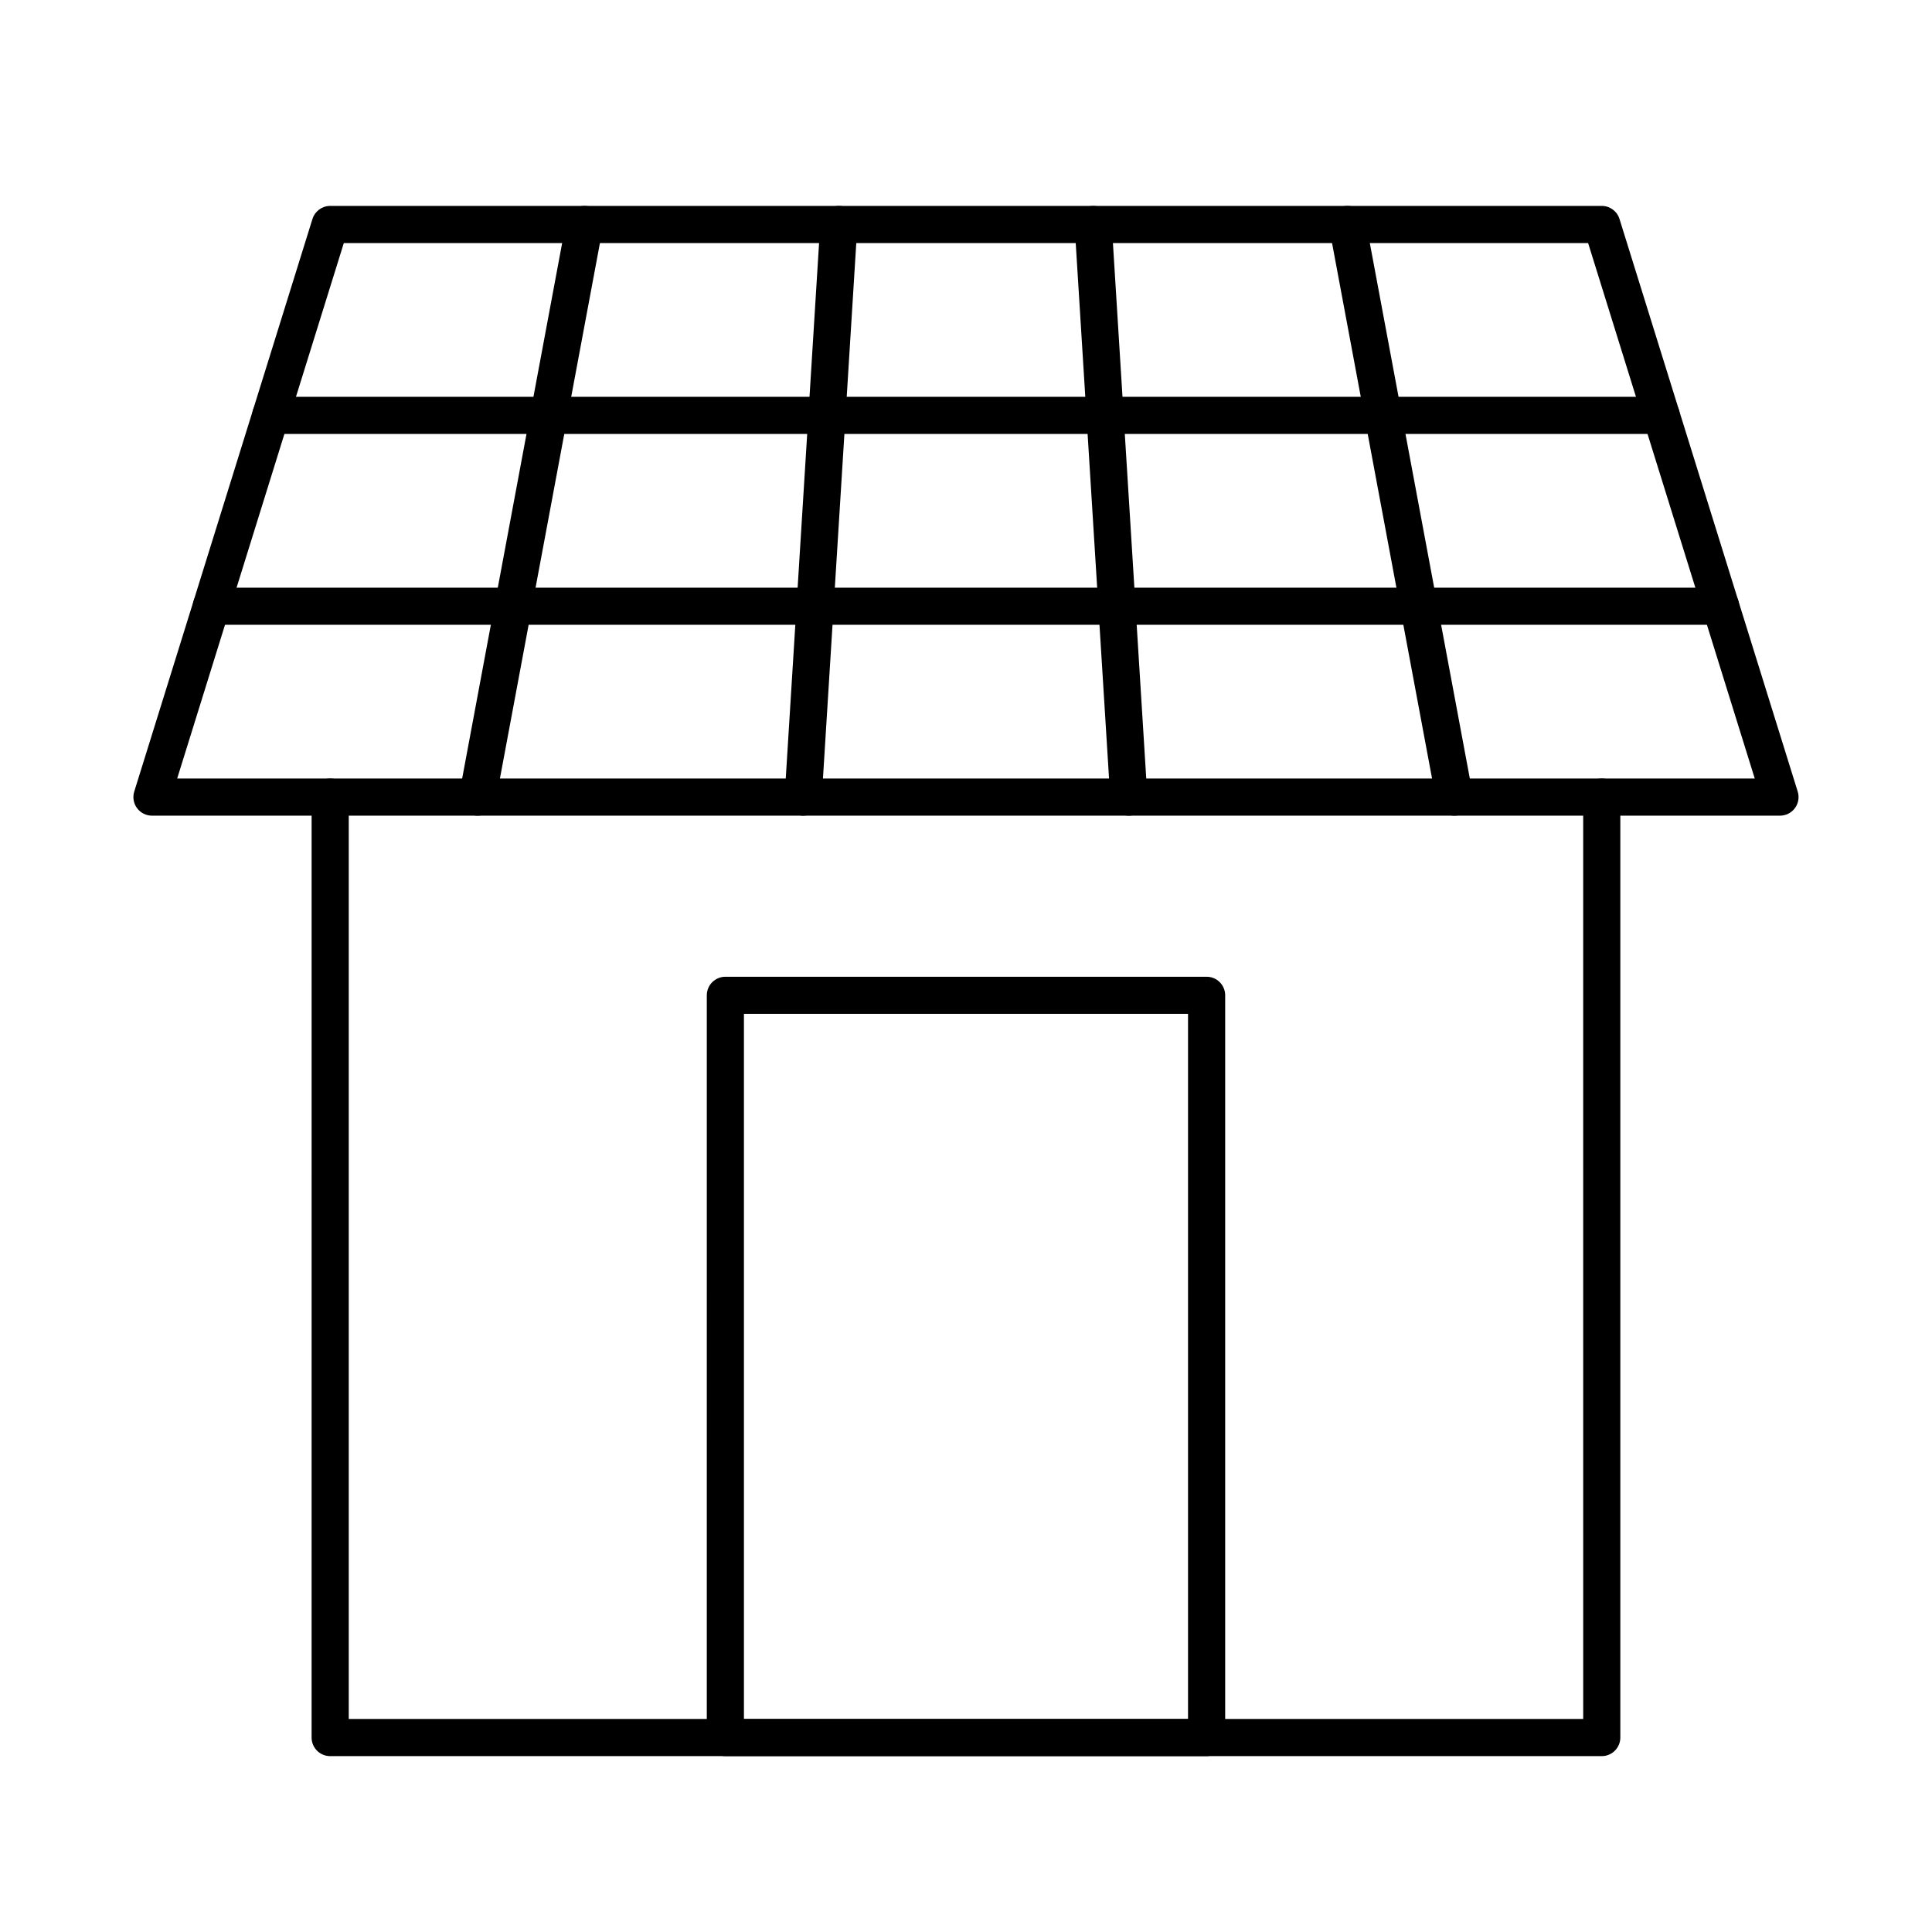
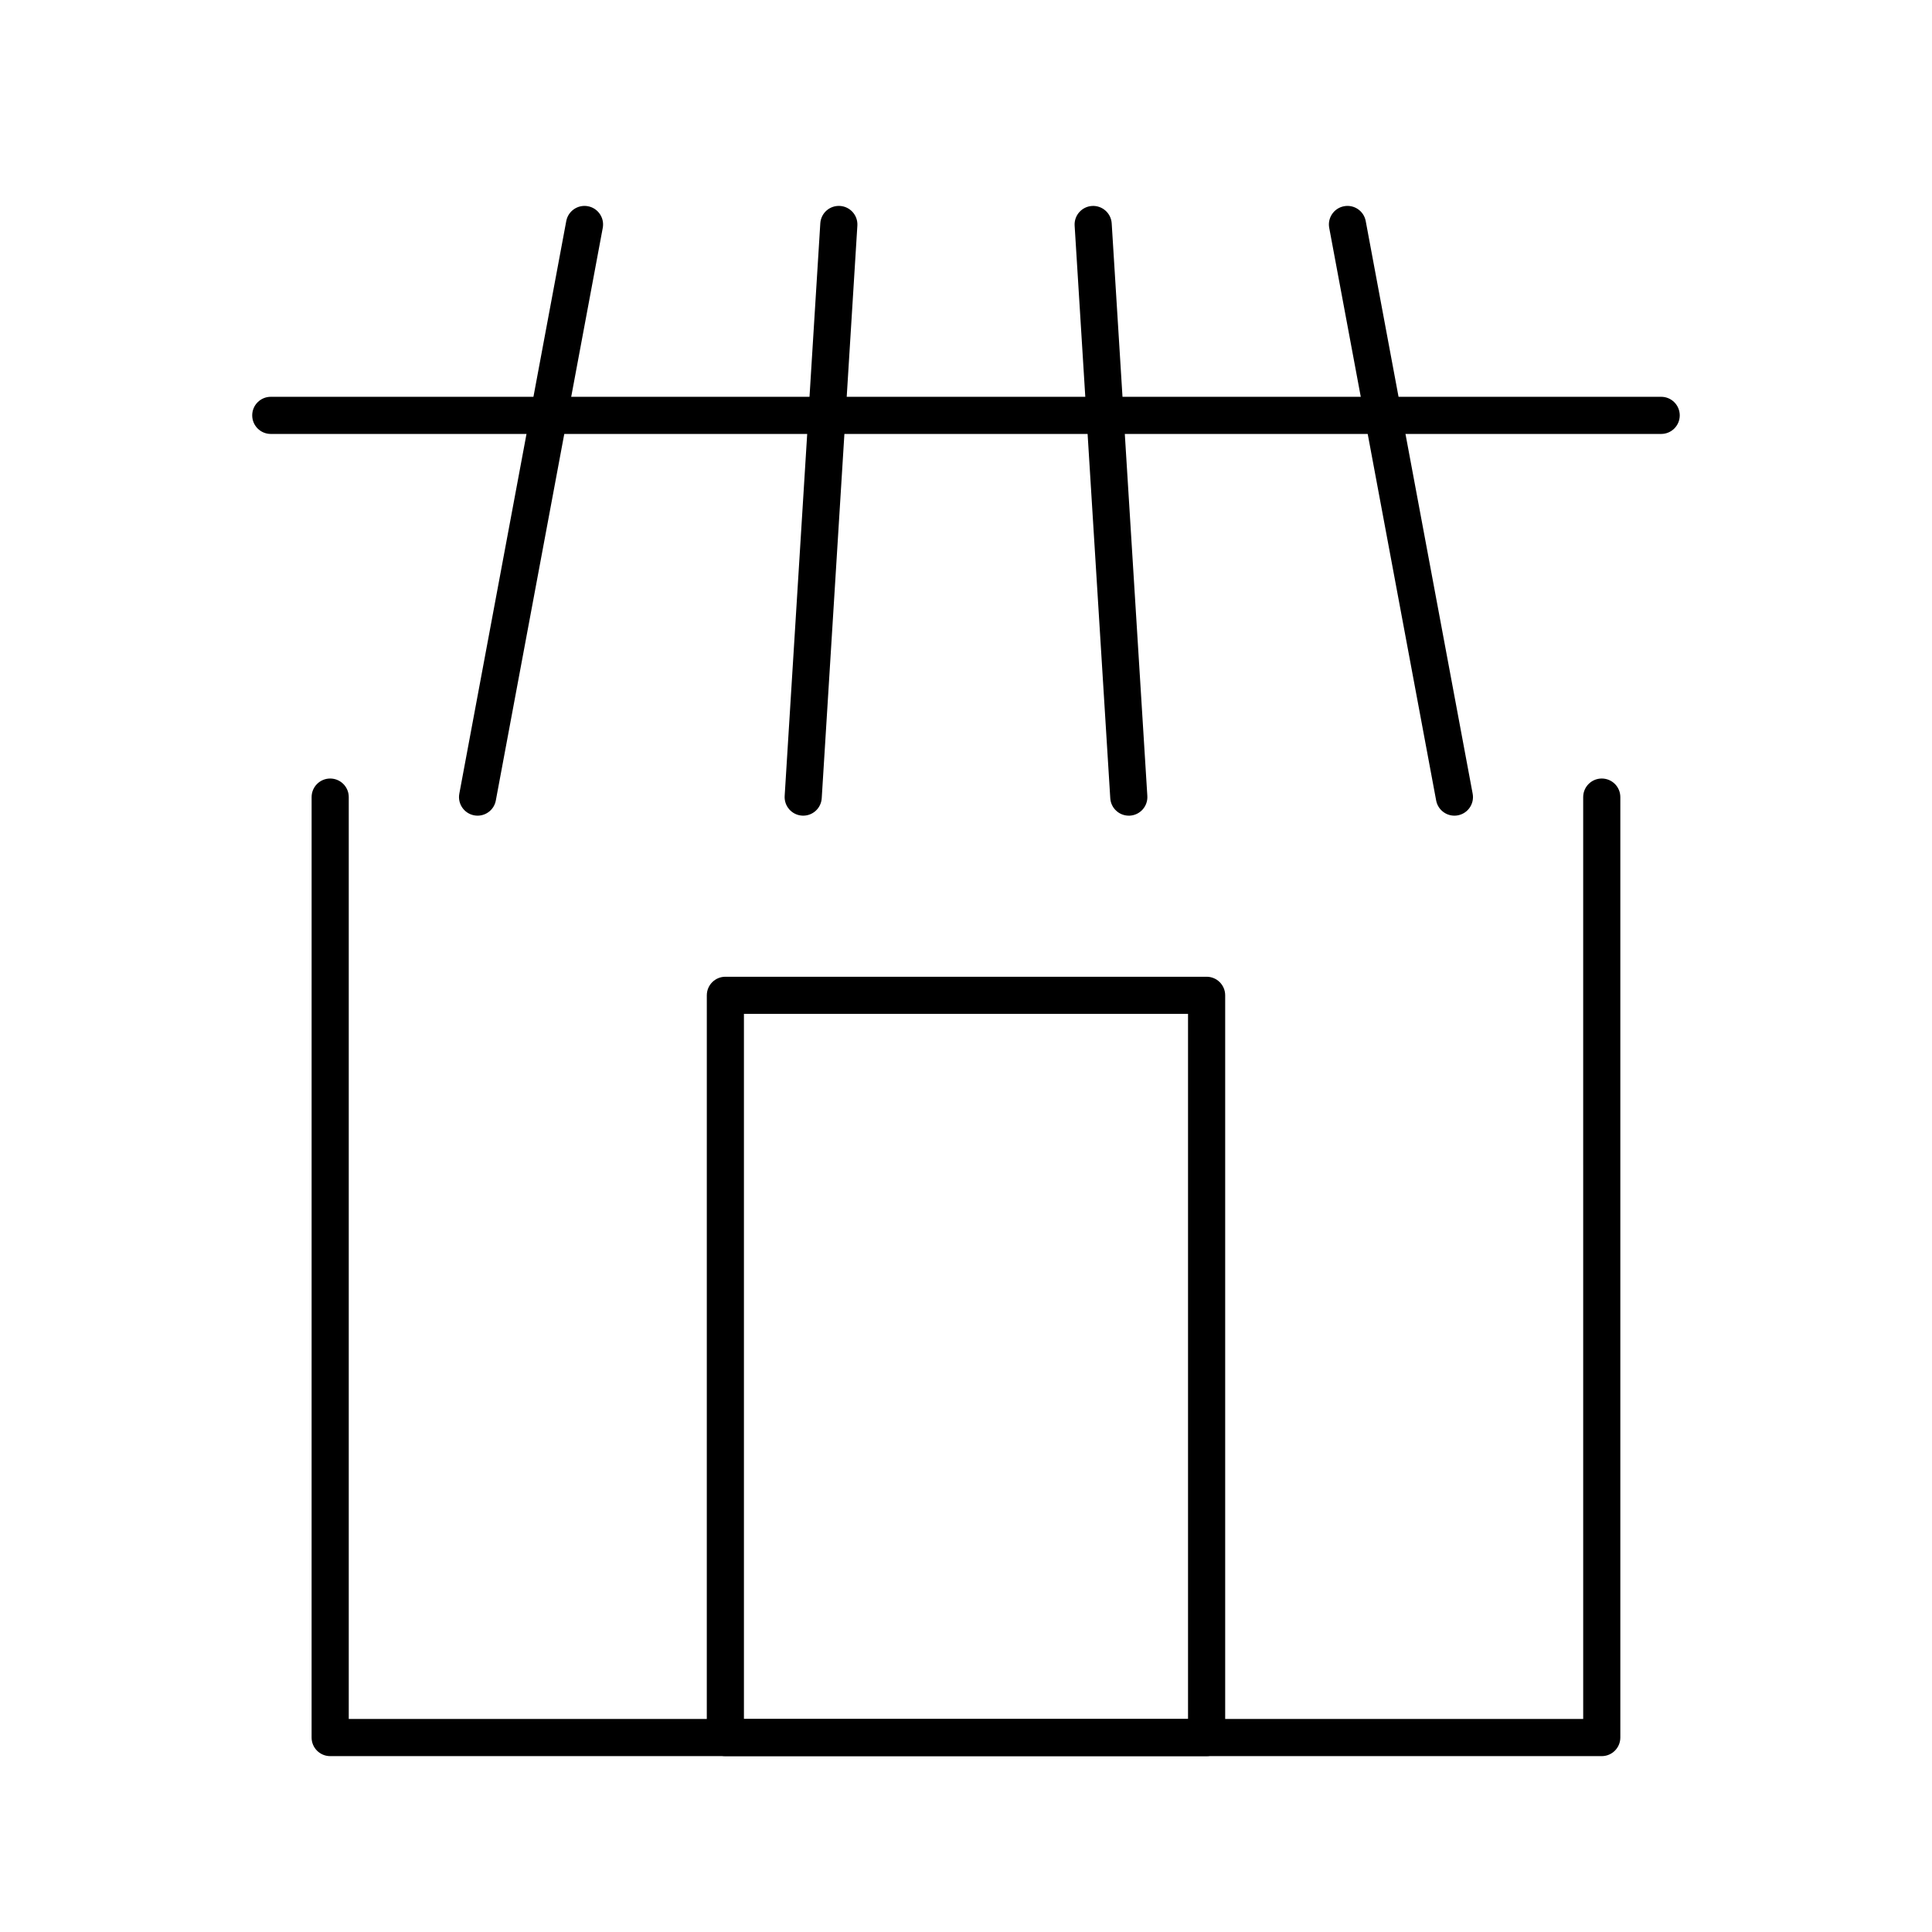
<svg xmlns="http://www.w3.org/2000/svg" fill="#000000" width="800px" height="800px" version="1.1" viewBox="144 144 512 512">
  <g>
    <path d="m568.49 609.39h-336.99c-2.719 0-4.922-2.203-4.922-4.922l0.004-249.23c0-2.719 2.203-4.922 4.922-4.922s4.922 2.203 4.922 4.922v244.3h327.14l-0.004-244.3c0-2.719 2.203-4.922 4.922-4.922s4.922 2.203 4.922 4.922v249.23c-0.004 2.719-2.203 4.922-4.922 4.922z" />
-     <path d="m615.72 360.16h-431.45c-1.562 0-3.035-0.742-3.961-2.004-0.93-1.258-1.199-2.887-0.734-4.379l47.23-151.75c0.641-2.055 2.543-3.457 4.699-3.457h336.98c2.152 0 4.059 1.402 4.699 3.457l47.23 151.75c0.465 1.492 0.191 3.117-0.734 4.379-0.93 1.262-2.402 2.004-3.965 2.004zm-424.77-9.84h418.08l-44.164-141.91h-329.75z" />
    <path d="m270.57 360.16c-0.301 0-0.602-0.027-0.91-0.086-2.672-0.5-4.434-3.07-3.934-5.738l28.34-151.75c0.5-2.672 3.07-4.43 5.738-3.934 2.672 0.5 4.434 3.066 3.934 5.738l-28.34 151.75c-0.438 2.367-2.508 4.019-4.828 4.019z" />
    <path d="m356.86 360.16c-0.102 0-0.207-0.004-0.309-0.012-2.711-0.168-4.773-2.504-4.606-5.215l9.445-151.75c0.168-2.711 2.492-4.773 5.215-4.606 2.711 0.168 4.773 2.504 4.606 5.215l-9.445 151.75c-0.164 2.609-2.328 4.617-4.906 4.617z" />
    <path d="m443.14 360.16c-2.578 0-4.742-2.008-4.906-4.613l-9.445-151.75c-0.168-2.711 1.895-5.047 4.606-5.215 2.699-0.168 5.047 1.895 5.215 4.606l9.445 151.75c0.168 2.711-1.895 5.047-4.606 5.215-0.102 0.004-0.207 0.008-0.309 0.008z" />
    <path d="m529.43 360.16c-2.32 0-4.387-1.652-4.832-4.019l-28.34-151.75c-0.5-2.672 1.262-5.242 3.934-5.738 2.672-0.5 5.242 1.262 5.738 3.934l28.34 151.75c0.5 2.672-1.262 5.242-3.934 5.738-0.301 0.059-0.605 0.086-0.906 0.086z" />
    <path d="m584.23 259h-368.47c-2.719 0-4.922-2.203-4.922-4.922s2.203-4.922 4.922-4.922h368.47c2.719 0 4.922 2.203 4.922 4.922s-2.203 4.922-4.922 4.922z" />
-     <path d="m599.98 309.58h-399.96c-2.719 0-4.922-2.203-4.922-4.922s2.203-4.922 4.922-4.922h399.96c2.719 0 4.922 2.203 4.922 4.922-0.004 2.719-2.207 4.922-4.926 4.922z" />
    <path d="m463.76 609.39h-127.53c-2.719 0-4.922-2.203-4.922-4.922l0.004-196.7c0-2.719 2.203-4.922 4.922-4.922h127.53c2.719 0 4.922 2.203 4.922 4.922v196.7c-0.004 2.719-2.207 4.922-4.926 4.922zm-122.61-9.84h117.69v-186.86h-117.69z" />
  </g>
</svg>